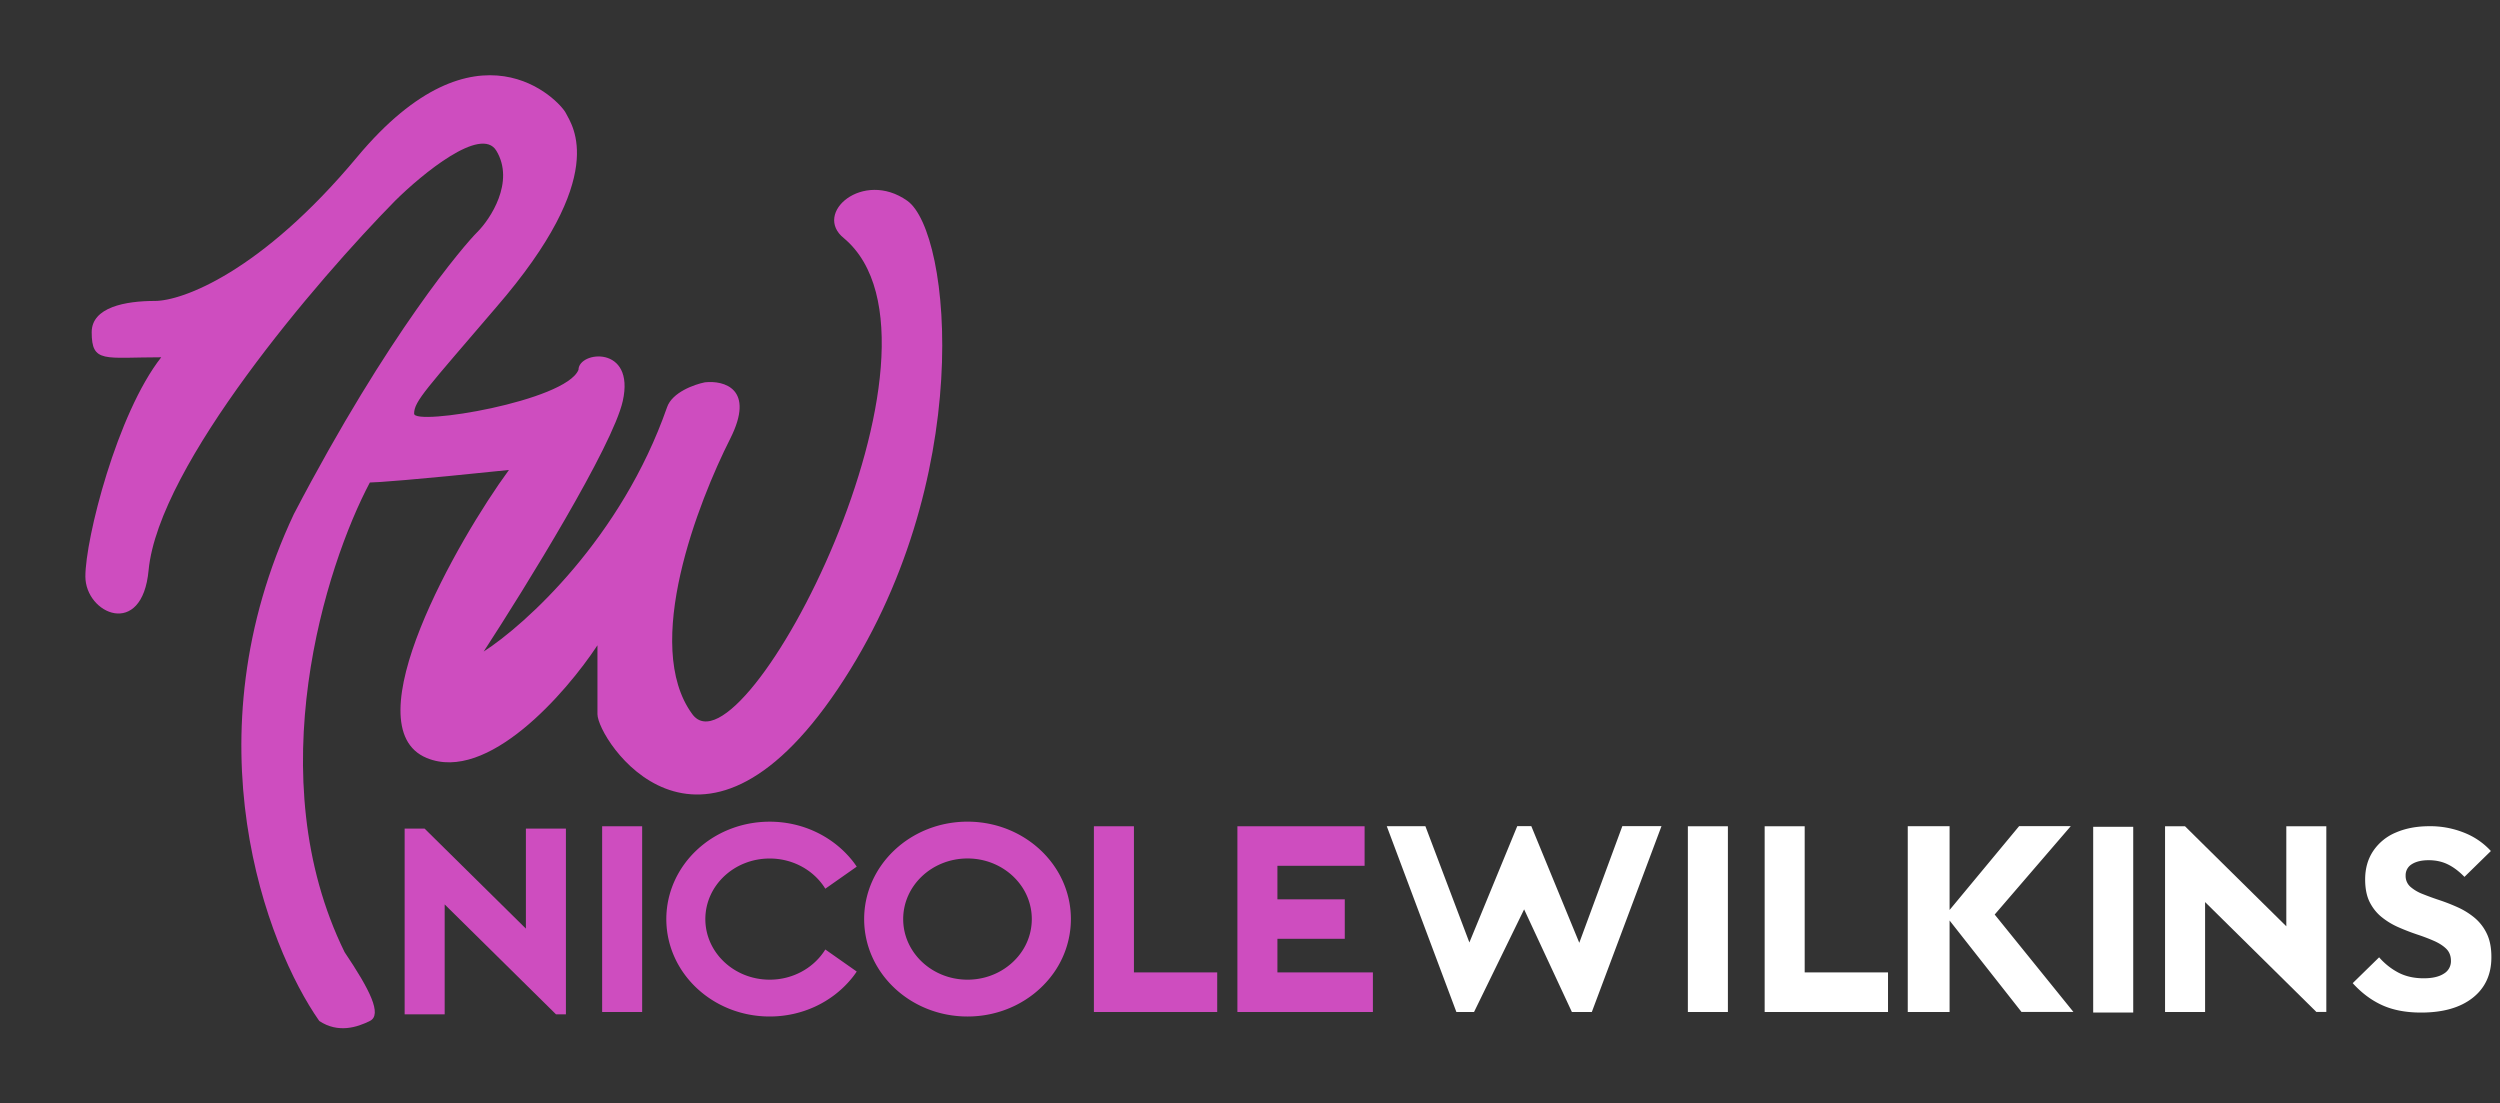
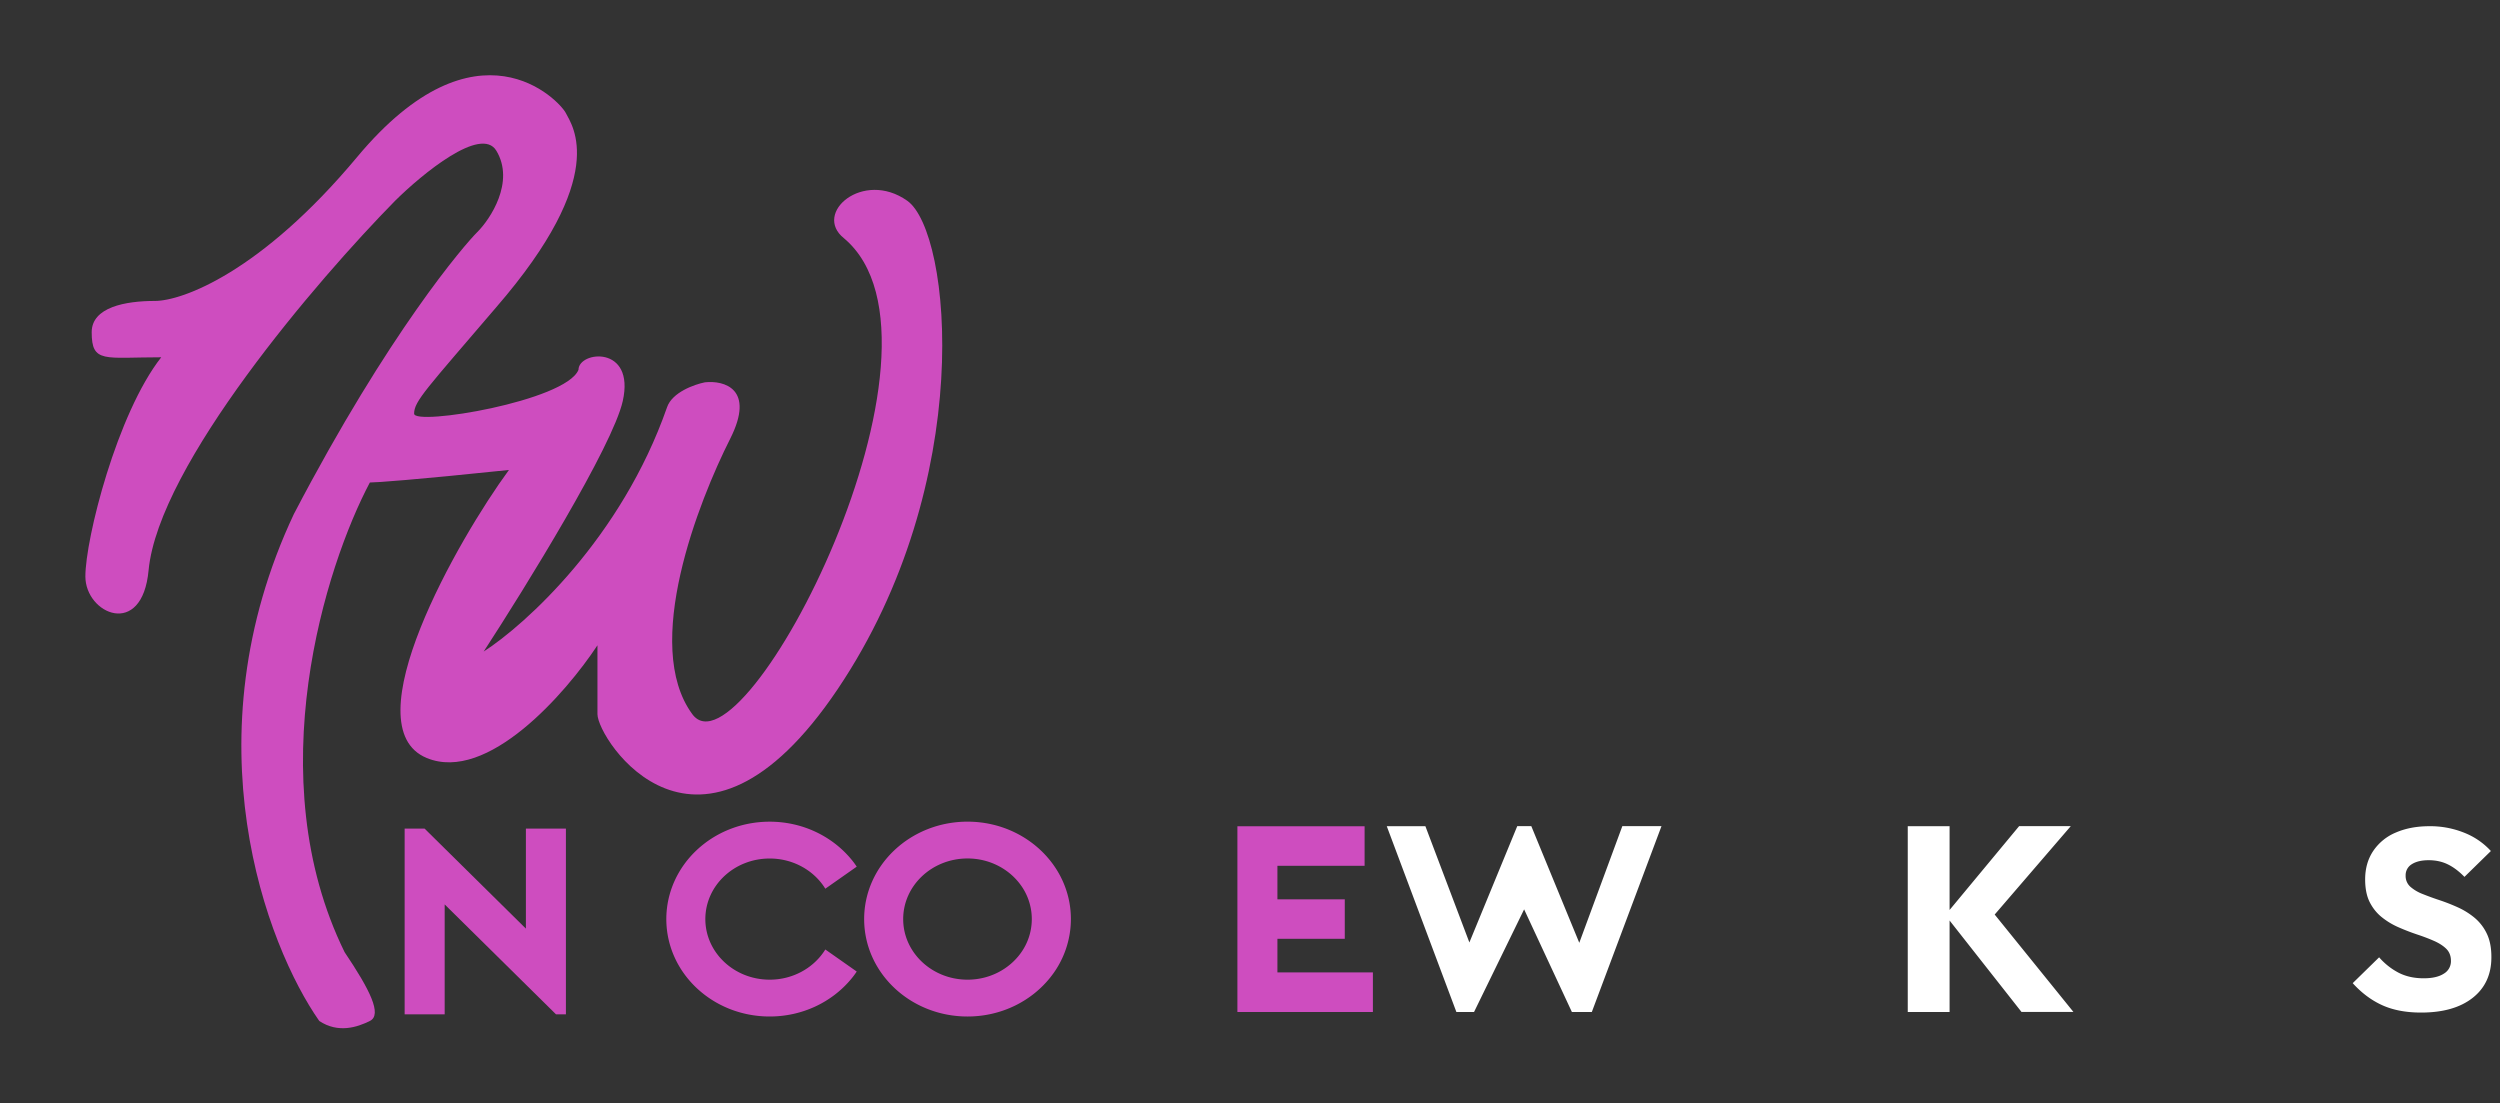
<svg xmlns="http://www.w3.org/2000/svg" width="145" height="64" fill="none">
  <rect width="100%" height="100%" fill="#333333" stroke="none" />
  <path d="M17.051 29.8c-6.16 13.075-1.589 25.06 1.467 29.417 1.1.727 2.2.363 2.933 0 .734-.363 0-1.816-1.466-3.995-4.987-10.169-1.1-22.395 1.466-27.237.367 0 2.494-.145 8.067-.727-2.933 3.995-9.167 14.89-4.766 16.706 3.52 1.453 8.067-3.753 9.9-6.537v3.995c0 1.452 5.867 10.531 13.934-1.453s6.6-26.51 4.034-28.326c-2.567-1.816-5.5.726-3.667 2.178 7.333 6.174-5.867 31.596-8.8 27.6-2.934-3.994.366-12.347 2.2-15.978 1.466-2.906-.367-3.39-1.467-3.269-.611.121-1.907.581-2.2 1.453-2.64 7.554-8.19 12.59-10.634 14.163 2.444-3.753 7.48-11.912 8.067-14.526.733-3.269-2.567-2.906-2.567-1.816-.733 1.816-9.534 3.268-9.534 2.542s.734-1.453 4.767-6.174c6.6-7.626 4.4-10.53 4.034-11.257-.367-.726-5.134-5.81-12.101 2.542-5.573 6.682-10.145 8.353-11.734 8.353-1.711 0-3.667.363-3.667 1.816 0 1.815.734 1.452 4.034 1.452-2.567 3.269-4.4 10.532-4.4 12.71 0 2.18 3.3 3.632 3.667-.362.586-6.102 9.778-16.827 14.3-21.427 1.59-1.574 4.987-4.358 5.867-2.905 1.1 1.815-.367 3.994-1.1 4.72-.733.727-5.133 5.811-10.634 16.343z" fill="#CE4DBF" />
  <path d="M30.502 53.86l-4.71-4.65-1.166-1.151h-1.157V58.83h2.322v-6.374l4.71 4.65 1.745 1.724h.577V48.058h-2.321v5.802z" fill="#CE4DBF" />
-   <path d="M132.606 53.725l-4.711-4.65-1.165-1.152h-1.157V58.695h2.322V52.32l4.711 4.65 1.745 1.724h.576V47.923h-2.321v5.802z" fill="#fff" />
-   <path d="M37.245 47.923h-2.321v10.772h2.321V47.923zM65.767 47.923h-2.321v10.772h7.152V56.4h-4.83v-8.478z" fill="#CE4DBF" />
-   <path d="M100.218 47.923h-2.322v10.772h2.322V47.923zM123.727 47.955h-2.322v10.772h2.322V47.955zM104.672 47.923h-2.322v10.772h7.155V56.4h-4.833v-8.478z" fill="#fff" />
  <path d="M71.769 47.923v10.772h7.859V56.4H74.09v-1.948h3.907v-2.29H74.09v-1.946h5.057v-2.294H71.77zM44.642 49.794c1.328 0 2.496.656 3.155 1.64.023.038.05.075.07.112l1.823-1.28a4.667 4.667 0 00-.355-.472c-1.099-1.3-2.794-2.136-4.693-2.136-3.312 0-5.992 2.527-5.995 5.65.003 3.122 2.683 5.649 5.995 5.649 1.9 0 3.594-.835 4.693-2.136.128-.15.247-.307.355-.472l-1.823-1.28c-.02.037-.047.075-.07.112-.659.984-1.827 1.64-3.155 1.64-2.06 0-3.729-1.57-3.732-3.513.003-1.946 1.672-3.514 3.732-3.514zM56.117 47.656c-3.313 0-5.996 2.53-5.996 5.652 0 3.12 2.683 5.649 5.995 5.649 1.981 0 3.738-.907 4.83-2.302a5.417 5.417 0 001.166-3.347c0-1.33-.487-2.553-1.303-3.517-1.098-1.3-2.793-2.135-4.692-2.135zm3.096 7.609c-.67.938-1.806 1.556-3.096 1.556-2.06 0-3.732-1.574-3.732-3.513 0-1.943 1.672-3.517 3.732-3.517 1.328 0 2.493.656 3.154 1.64a3.354 3.354 0 01-.058 3.834z" fill="#CE4DBF" />
  <path d="M120.106 47.917h-2.998l-4.032 4.861v-4.86h-2.426v10.777h2.426V53.39l4.172 5.304h3.012l-4.568-5.65 4.414-5.128zM144.232 54.145a2.715 2.715 0 00-.714-.92 4.277 4.277 0 00-.97-.602 10.878 10.878 0 00-1.06-.415 16.88 16.88 0 01-.976-.356 2.37 2.37 0 01-.714-.423.833.833 0 01-.271-.645.74.74 0 01.361-.662c.242-.153.566-.23.976-.23.411 0 .778.08 1.104.239.327.158.65.4.97.728l1.533-1.5a4.16 4.16 0 00-1.527-1.053 5.262 5.262 0 00-2.036-.386c-.731 0-1.378.121-1.94.363a2.945 2.945 0 00-1.314 1.062c-.315.466-.475 1.019-.475 1.663 0 .536.091.979.271 1.33.181.351.42.645.714.875.294.233.617.426.97.578.35.153.705.29 1.06.409.356.118.682.241.976.371.294.13.533.282.714.46.181.179.271.412.271.7a.837.837 0 01-.414.742c-.277.179-.664.268-1.165.268-.551 0-1.034-.107-1.451-.32a3.874 3.874 0 01-1.136-.897l-1.532 1.499c.521.575 1.095 1.001 1.721 1.283.627.282 1.375.423 2.246.423 1.273 0 2.27-.285 2.992-.854.723-.57 1.084-1.353 1.084-2.354.003-.547-.088-1.005-.268-1.376zM91.598 54.683l-2.782-6.766H88l-2.776 6.746-2.552-6.745h-2.24l4.038 10.777h1.025l2.904-5.952 2.77 5.952h1.157l4.04-10.778h-2.271l-2.497 6.766z" fill="#fff" />
</svg>